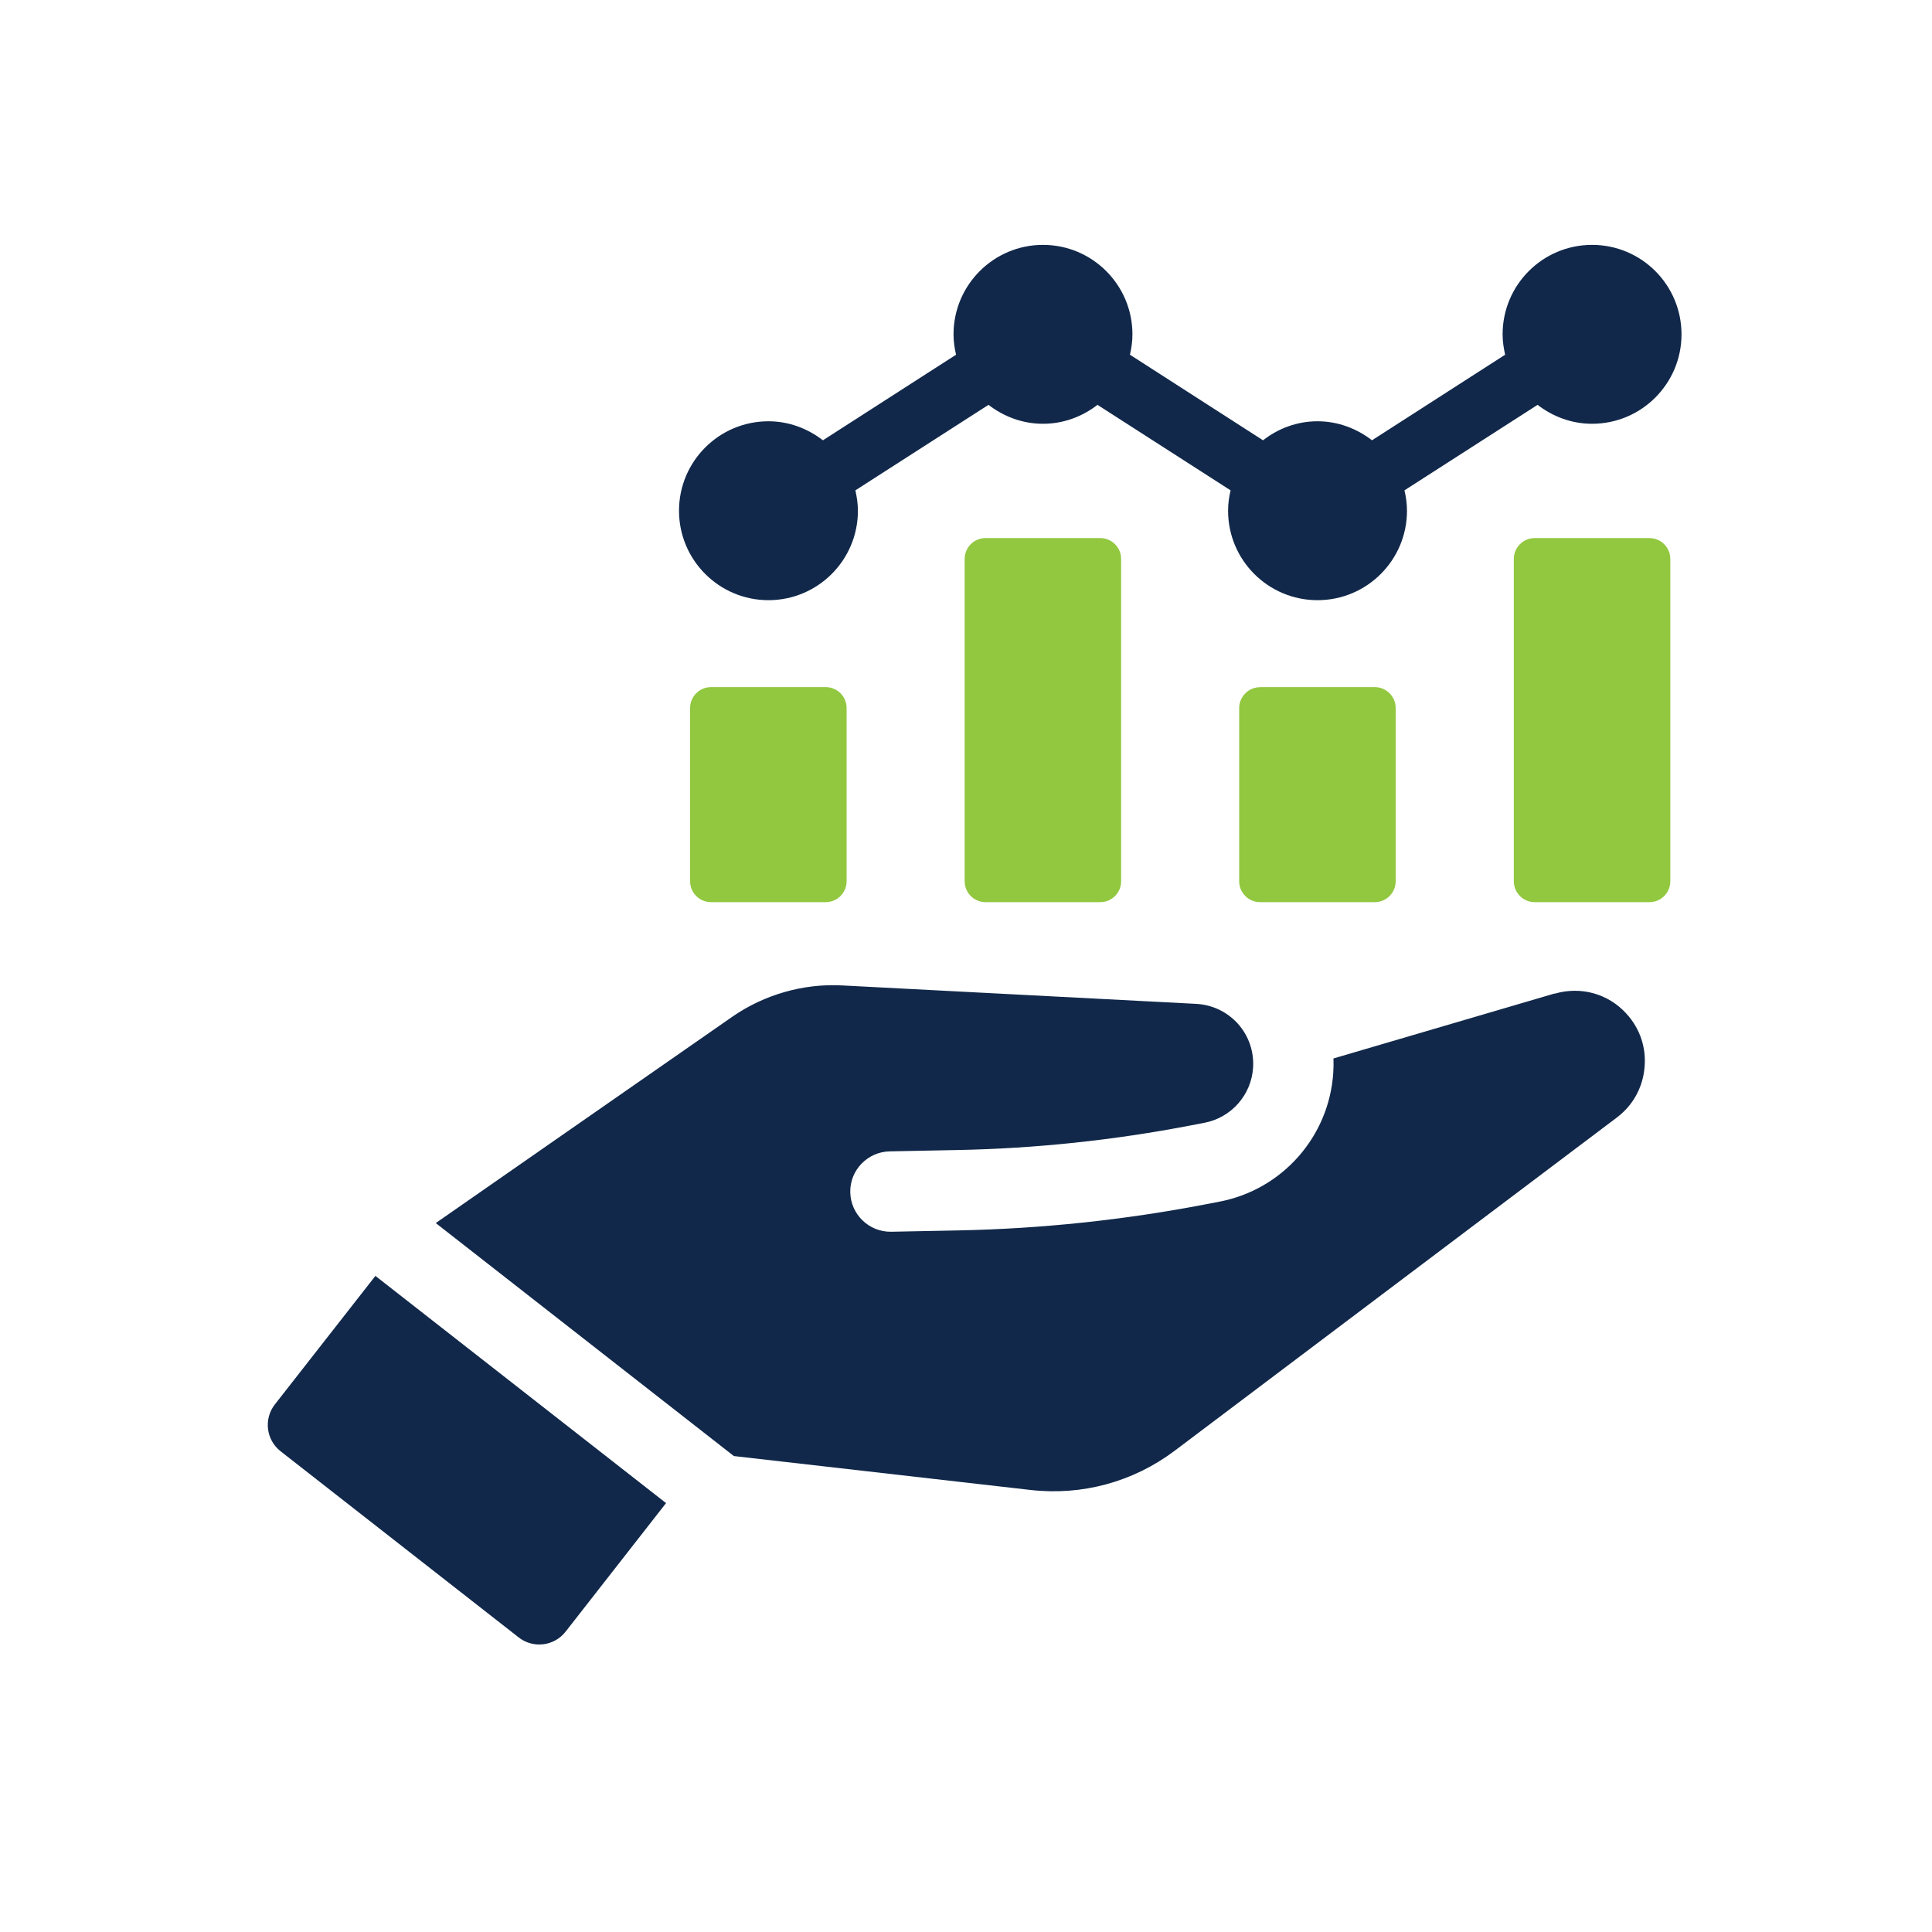
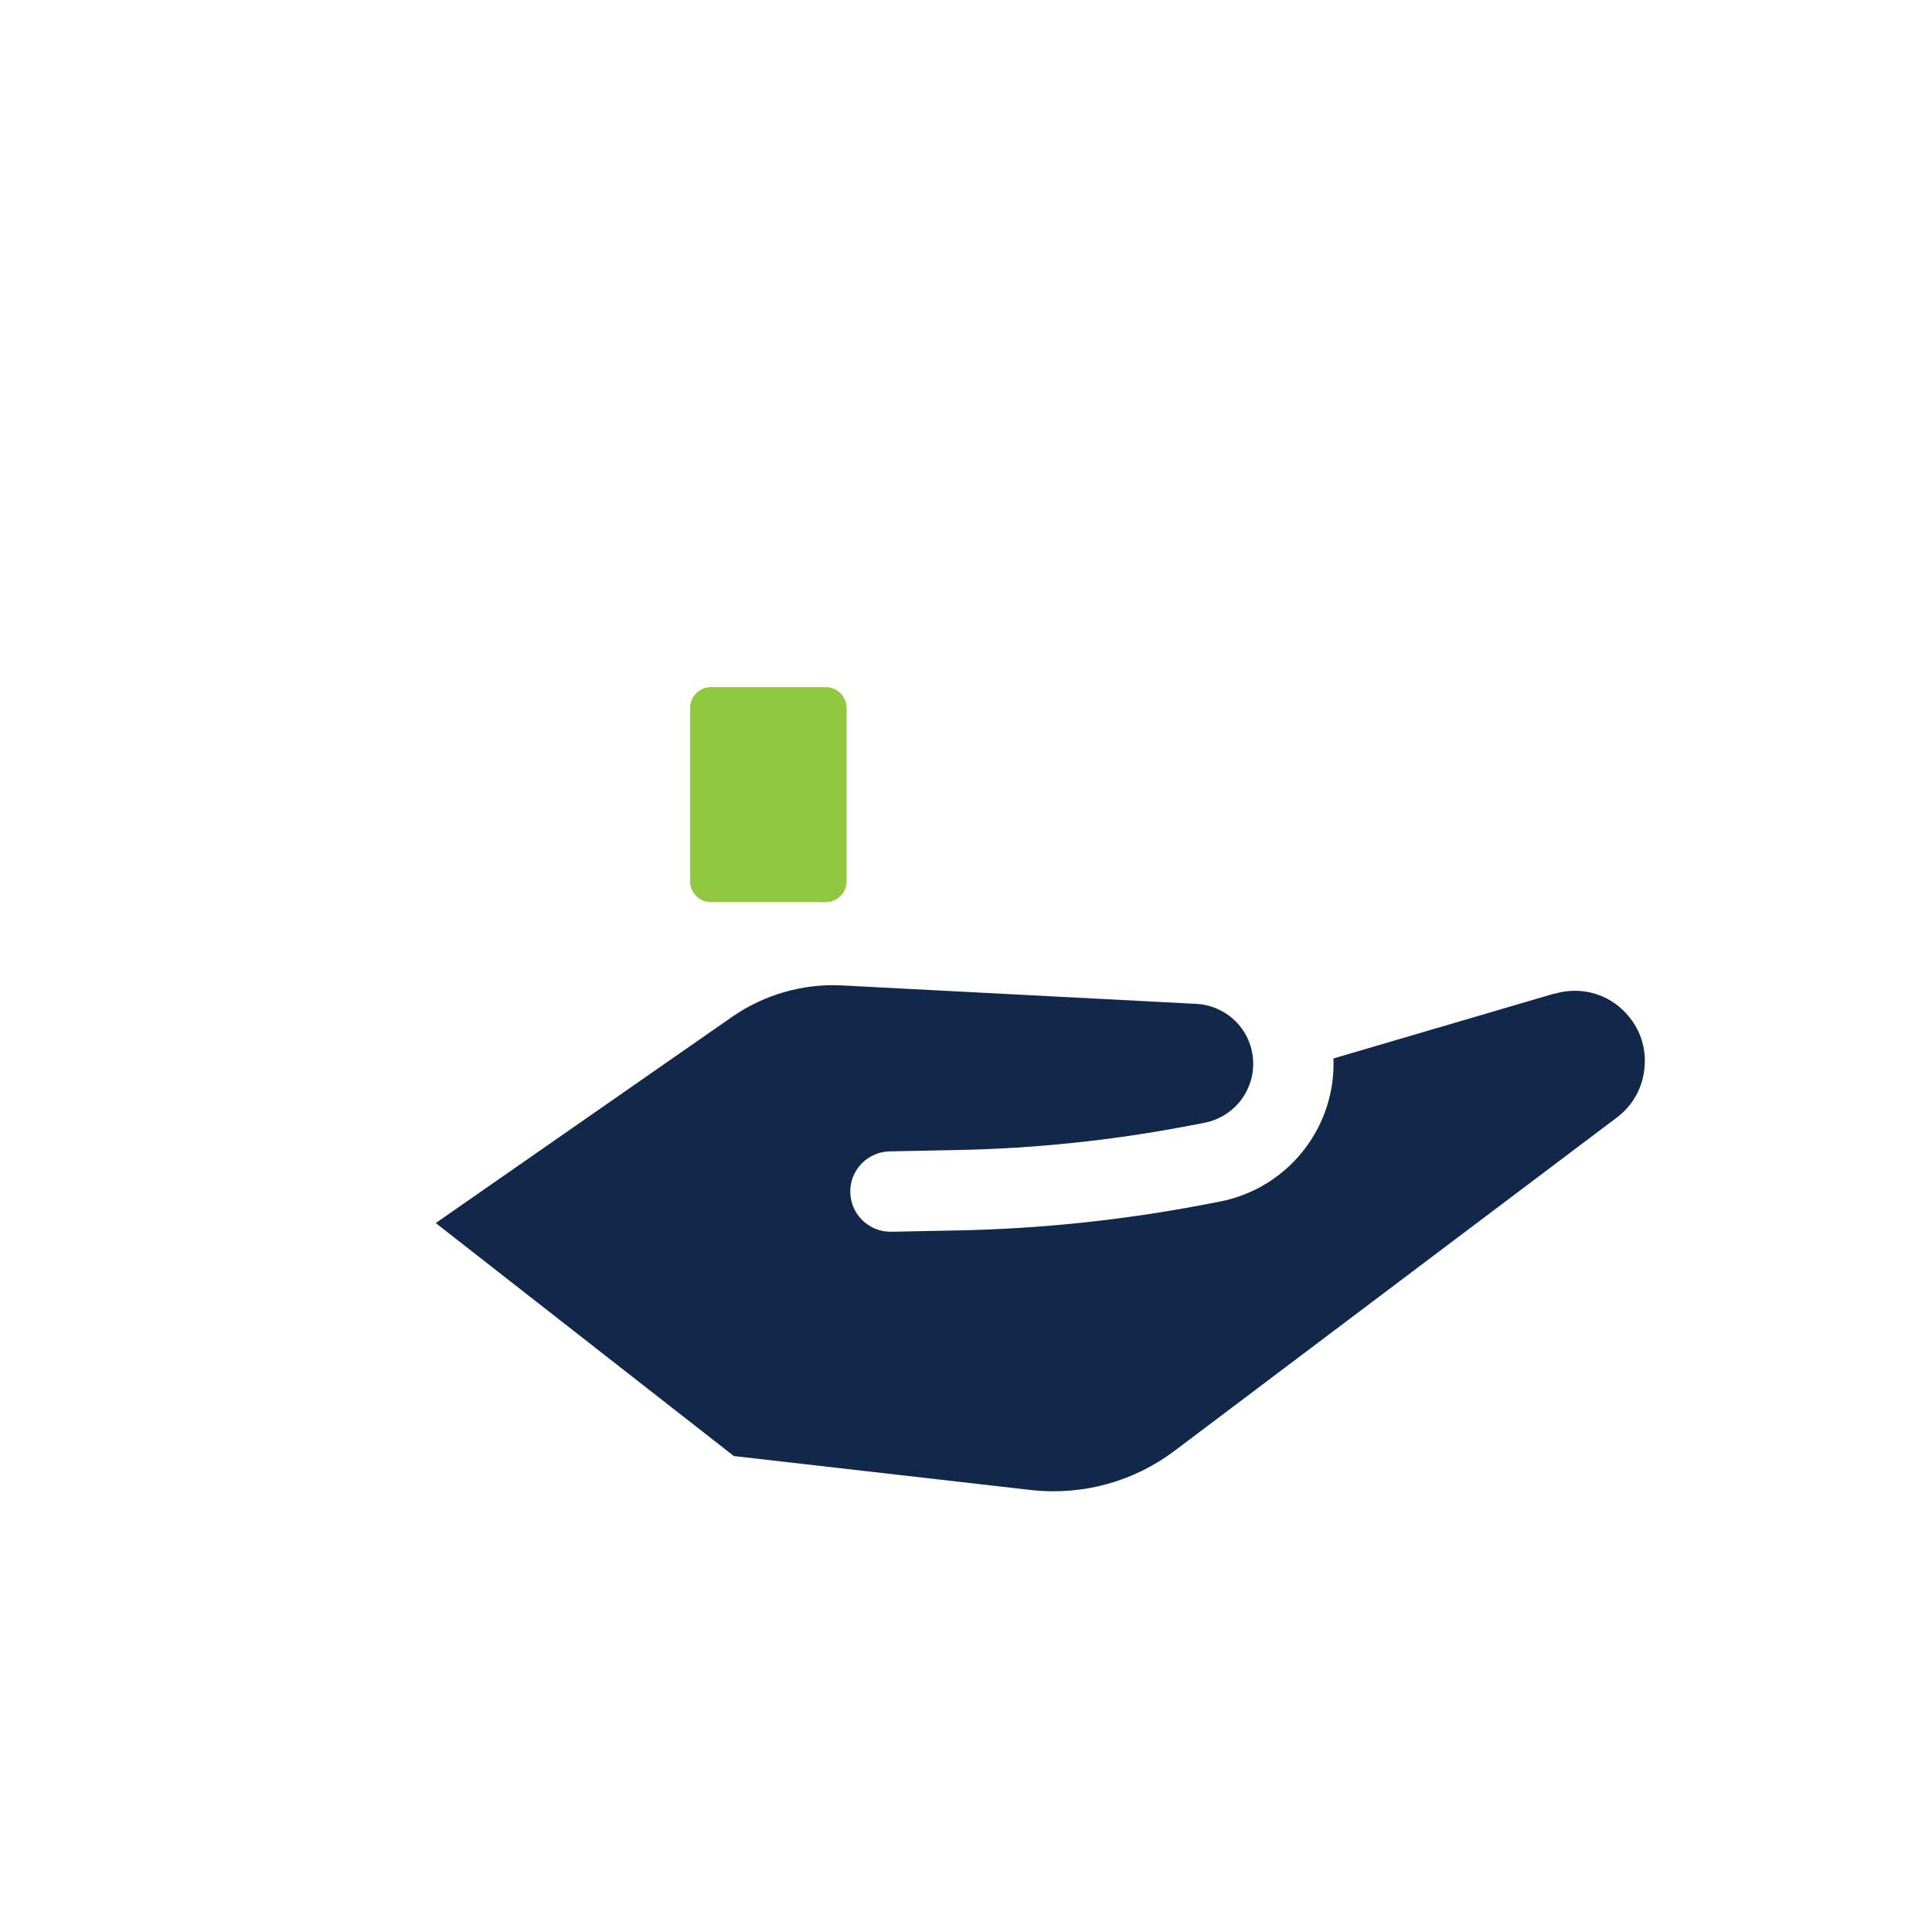
<svg xmlns="http://www.w3.org/2000/svg" width="75" height="75" xml:space="preserve" overflow="hidden">
  <g transform="translate(-72 -397)">
-     <path d="M82.669 451.521C82.23 452.084 82.331 452.897 82.89 453.336L92.138 460.566C92.7 461.005 93.514 460.904 93.953 460.345L97.856 455.35 86.573 446.53 82.669 451.521Z" fill="#11284A" />
    <path d="M132.345 435.569 123.765 438.089C123.772 438.28 123.769 438.464 123.757 438.644 123.596 441.119 121.785 443.174 119.351 443.646L118.804 443.751C115.646 444.359 112.421 444.7 109.219 444.764L106.598 444.816C105.735 444.831 105.026 444.145 105.007 443.286 104.989 442.424 105.679 441.715 106.537 441.696L109.159 441.644C112.181 441.587 115.226 441.265 118.211 440.691L118.759 440.586C119.801 440.384 120.577 439.506 120.645 438.445 120.683 437.819 120.476 437.215 120.06 436.746 119.636 436.277 119.062 436.004 118.44 435.97L104.685 435.254C103.181 435.175 101.67 435.61 100.429 436.469L88.916 444.479 100.489 453.524 112.001 454.84C114.004 455.069 115.991 454.529 117.6 453.318L134.764 440.384C135.386 439.915 135.769 439.229 135.84 438.449 135.915 437.672 135.664 436.926 135.139 436.353 134.438 435.576 133.369 435.276 132.349 435.576Z" fill="#11284A" />
    <path d="M99.6 423.674 104.055 423.674C104.501 423.674 104.865 424.038 104.865 424.484L104.865 431.211C104.865 431.658 104.501 432.021 104.055 432.021L99.6 432.021C99.154 432.021 98.79 431.658 98.79 431.211L98.79 424.484C98.79 424.038 99.154 423.674 99.6 423.674Z" fill="#92C740" />
-     <path d="M110.257 417.888 114.713 417.888C115.159 417.888 115.522 418.251 115.522 418.698L115.522 431.211C115.522 431.658 115.159 432.021 114.713 432.021L110.257 432.021C109.811 432.021 109.448 431.658 109.448 431.211L109.448 418.698C109.448 418.251 109.811 417.888 110.257 417.888Z" fill="#92C740" />
-     <path d="M120.915 423.674 125.37 423.674C125.816 423.674 126.18 424.038 126.18 424.484L126.18 431.211C126.18 431.658 125.816 432.021 125.37 432.021L120.915 432.021C120.469 432.021 120.105 431.658 120.105 431.211L120.105 424.487C120.105 424.041 120.469 423.677 120.915 423.677Z" fill="#92C740" />
-     <path d="M131.576 417.888 136.031 417.888C136.478 417.888 136.841 418.251 136.841 418.698L136.841 431.211C136.841 431.658 136.478 432.021 136.031 432.021L131.576 432.021C131.13 432.021 130.766 431.658 130.766 431.211L130.766 418.698C130.766 418.251 131.13 417.888 131.576 417.888Z" fill="#92C740" />
-     <path d="M101.831 420.299C103.747 420.299 105.304 418.746 105.304 416.826 105.304 416.552 105.262 416.29 105.206 416.035L110.374 412.716C110.963 413.17 111.69 413.451 112.489 413.451 113.287 413.451 114.019 413.17 114.604 412.716L119.771 416.035C119.711 416.29 119.674 416.552 119.674 416.826 119.674 418.746 121.23 420.299 123.146 420.299 125.062 420.299 126.619 418.746 126.619 416.826 126.619 416.552 126.581 416.29 126.521 416.035L131.689 412.716C132.277 413.17 133.005 413.451 133.804 413.451 135.72 413.451 137.276 411.895 137.276 409.979 137.276 408.062 135.724 406.506 133.804 406.506 131.884 406.506 130.331 408.062 130.331 409.979 130.331 410.253 130.372 410.515 130.429 410.77L125.261 414.092C124.673 413.639 123.945 413.354 123.146 413.354 122.347 413.354 121.616 413.635 121.031 414.092L115.864 410.77C115.924 410.515 115.961 410.253 115.961 409.979 115.961 408.062 114.405 406.506 112.489 406.506 110.573 406.506 109.016 408.062 109.016 409.979 109.016 410.253 109.054 410.515 109.114 410.77L103.946 414.092C103.357 413.639 102.63 413.354 101.831 413.354 99.915 413.354 98.359 414.91 98.359 416.826 98.359 418.742 99.915 420.299 101.831 420.299Z" fill="#11284A" />
  </g>
</svg>